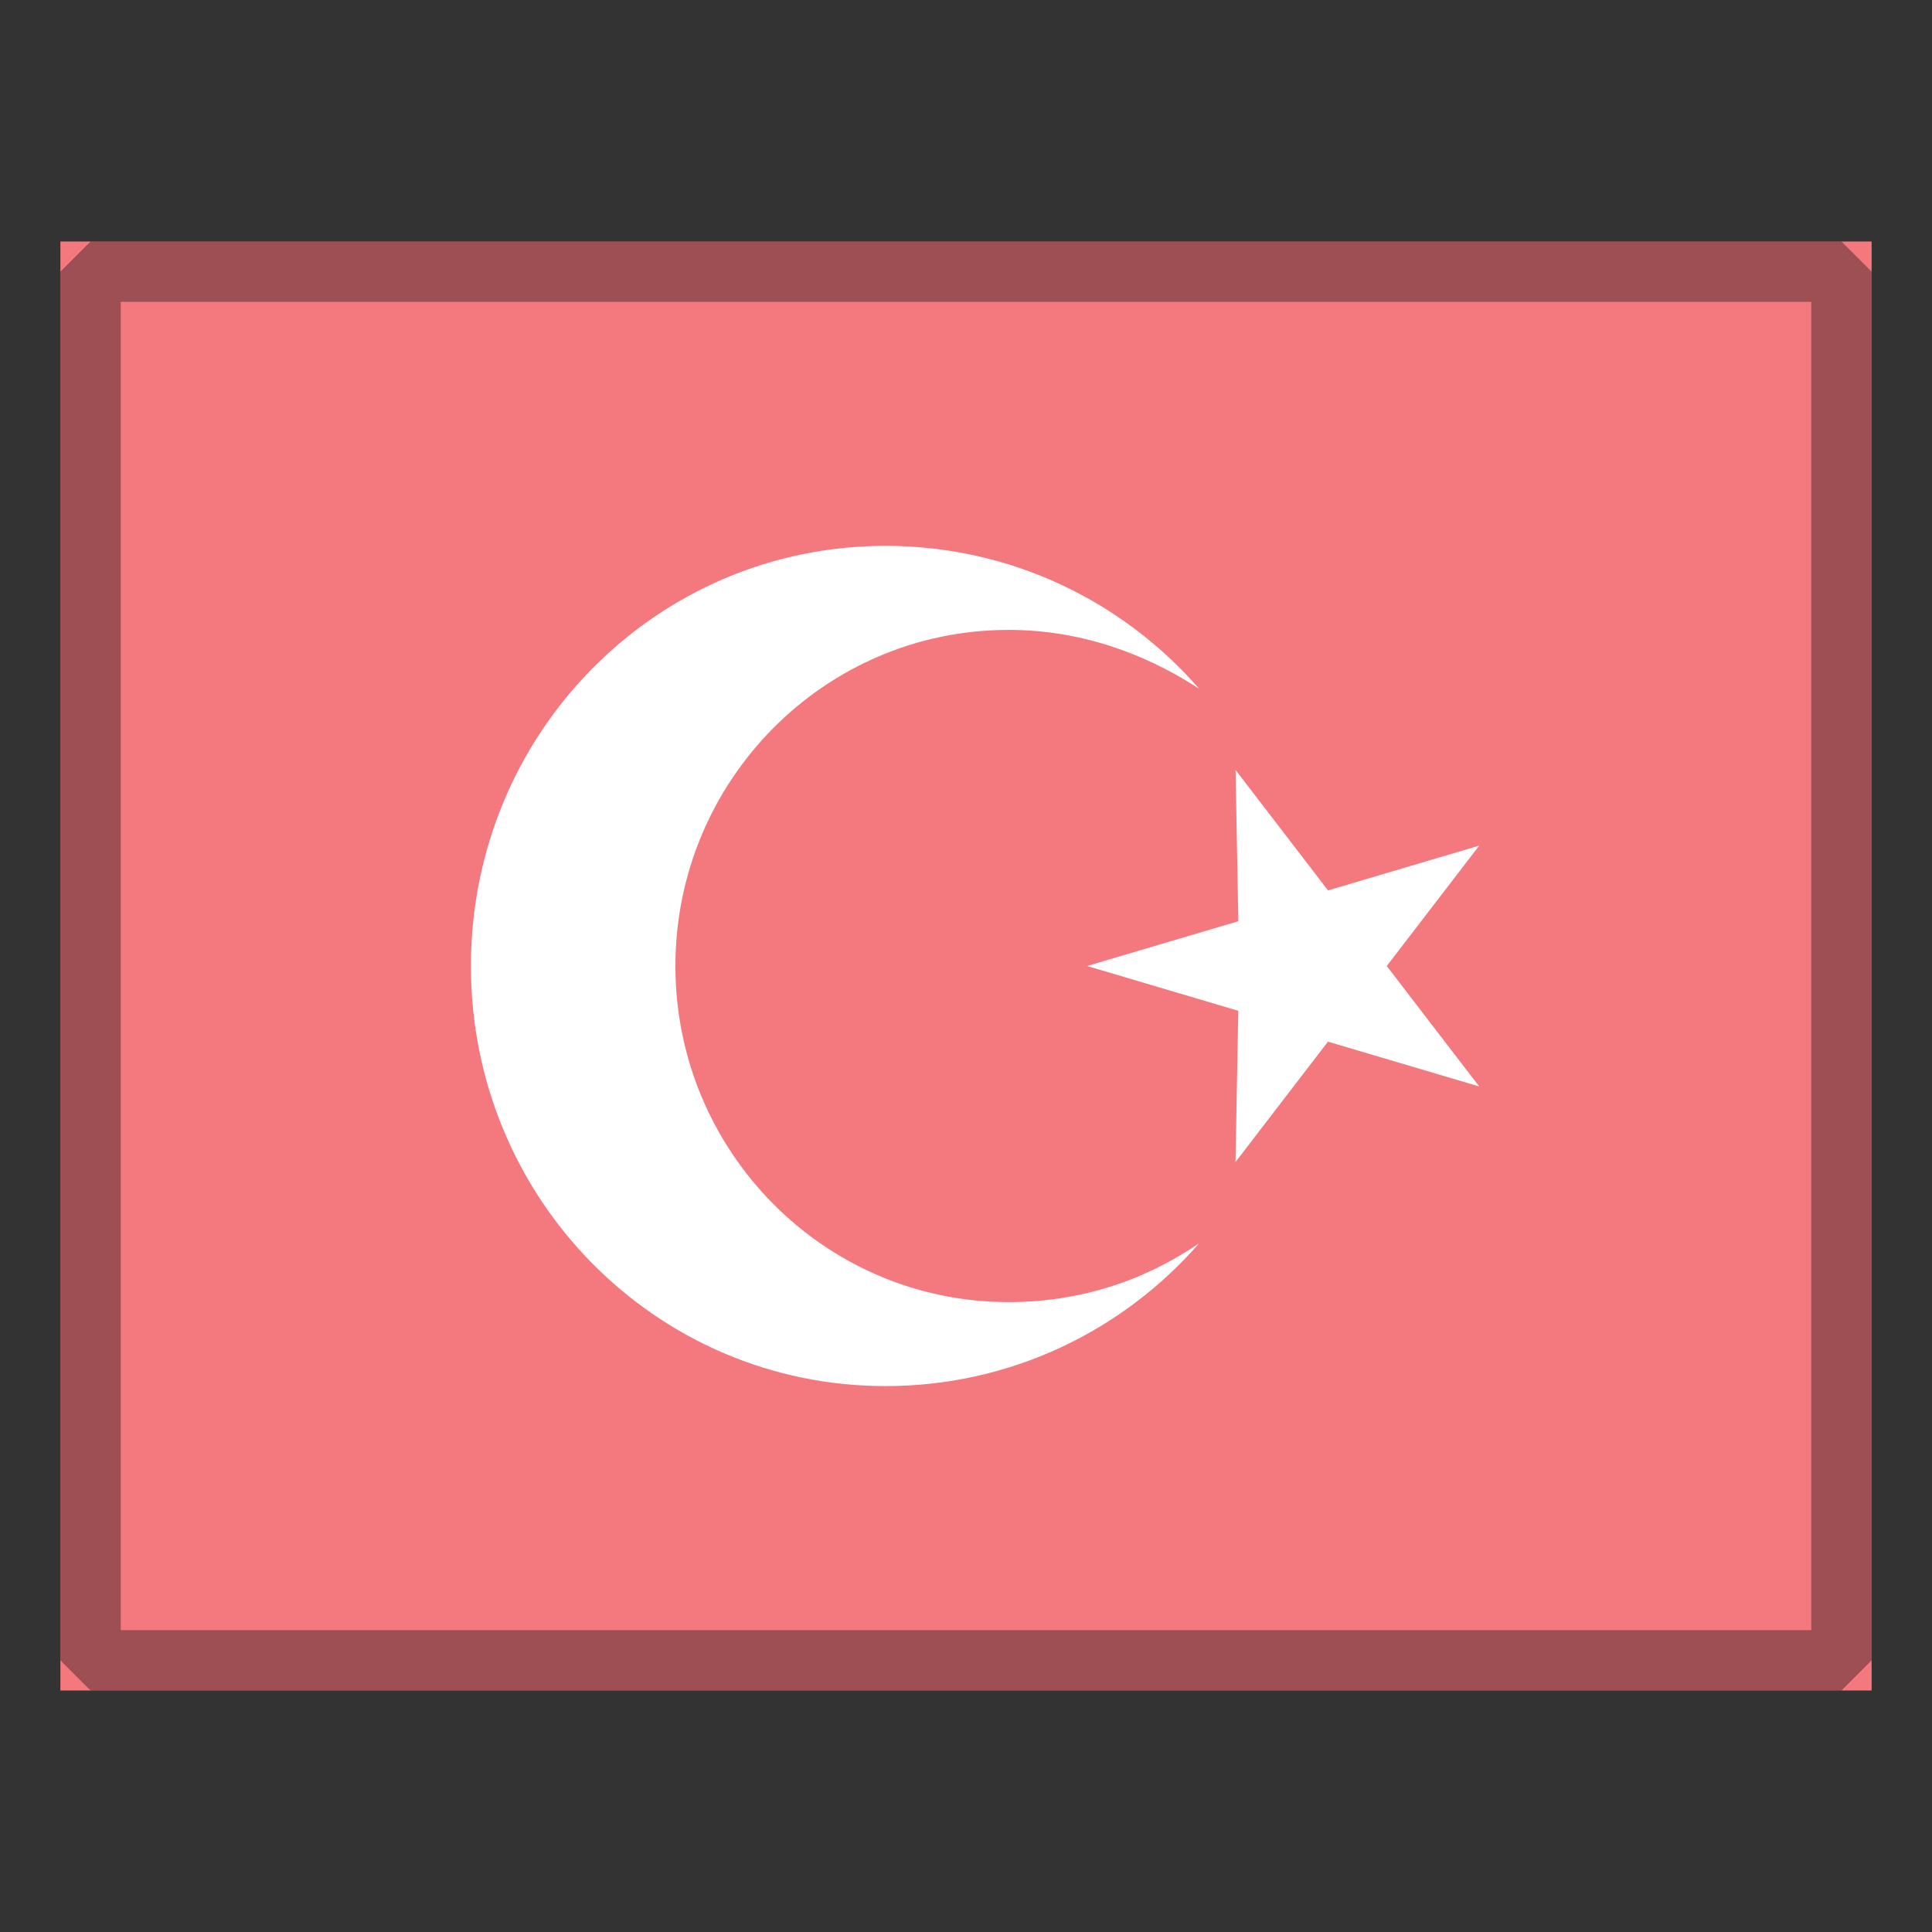
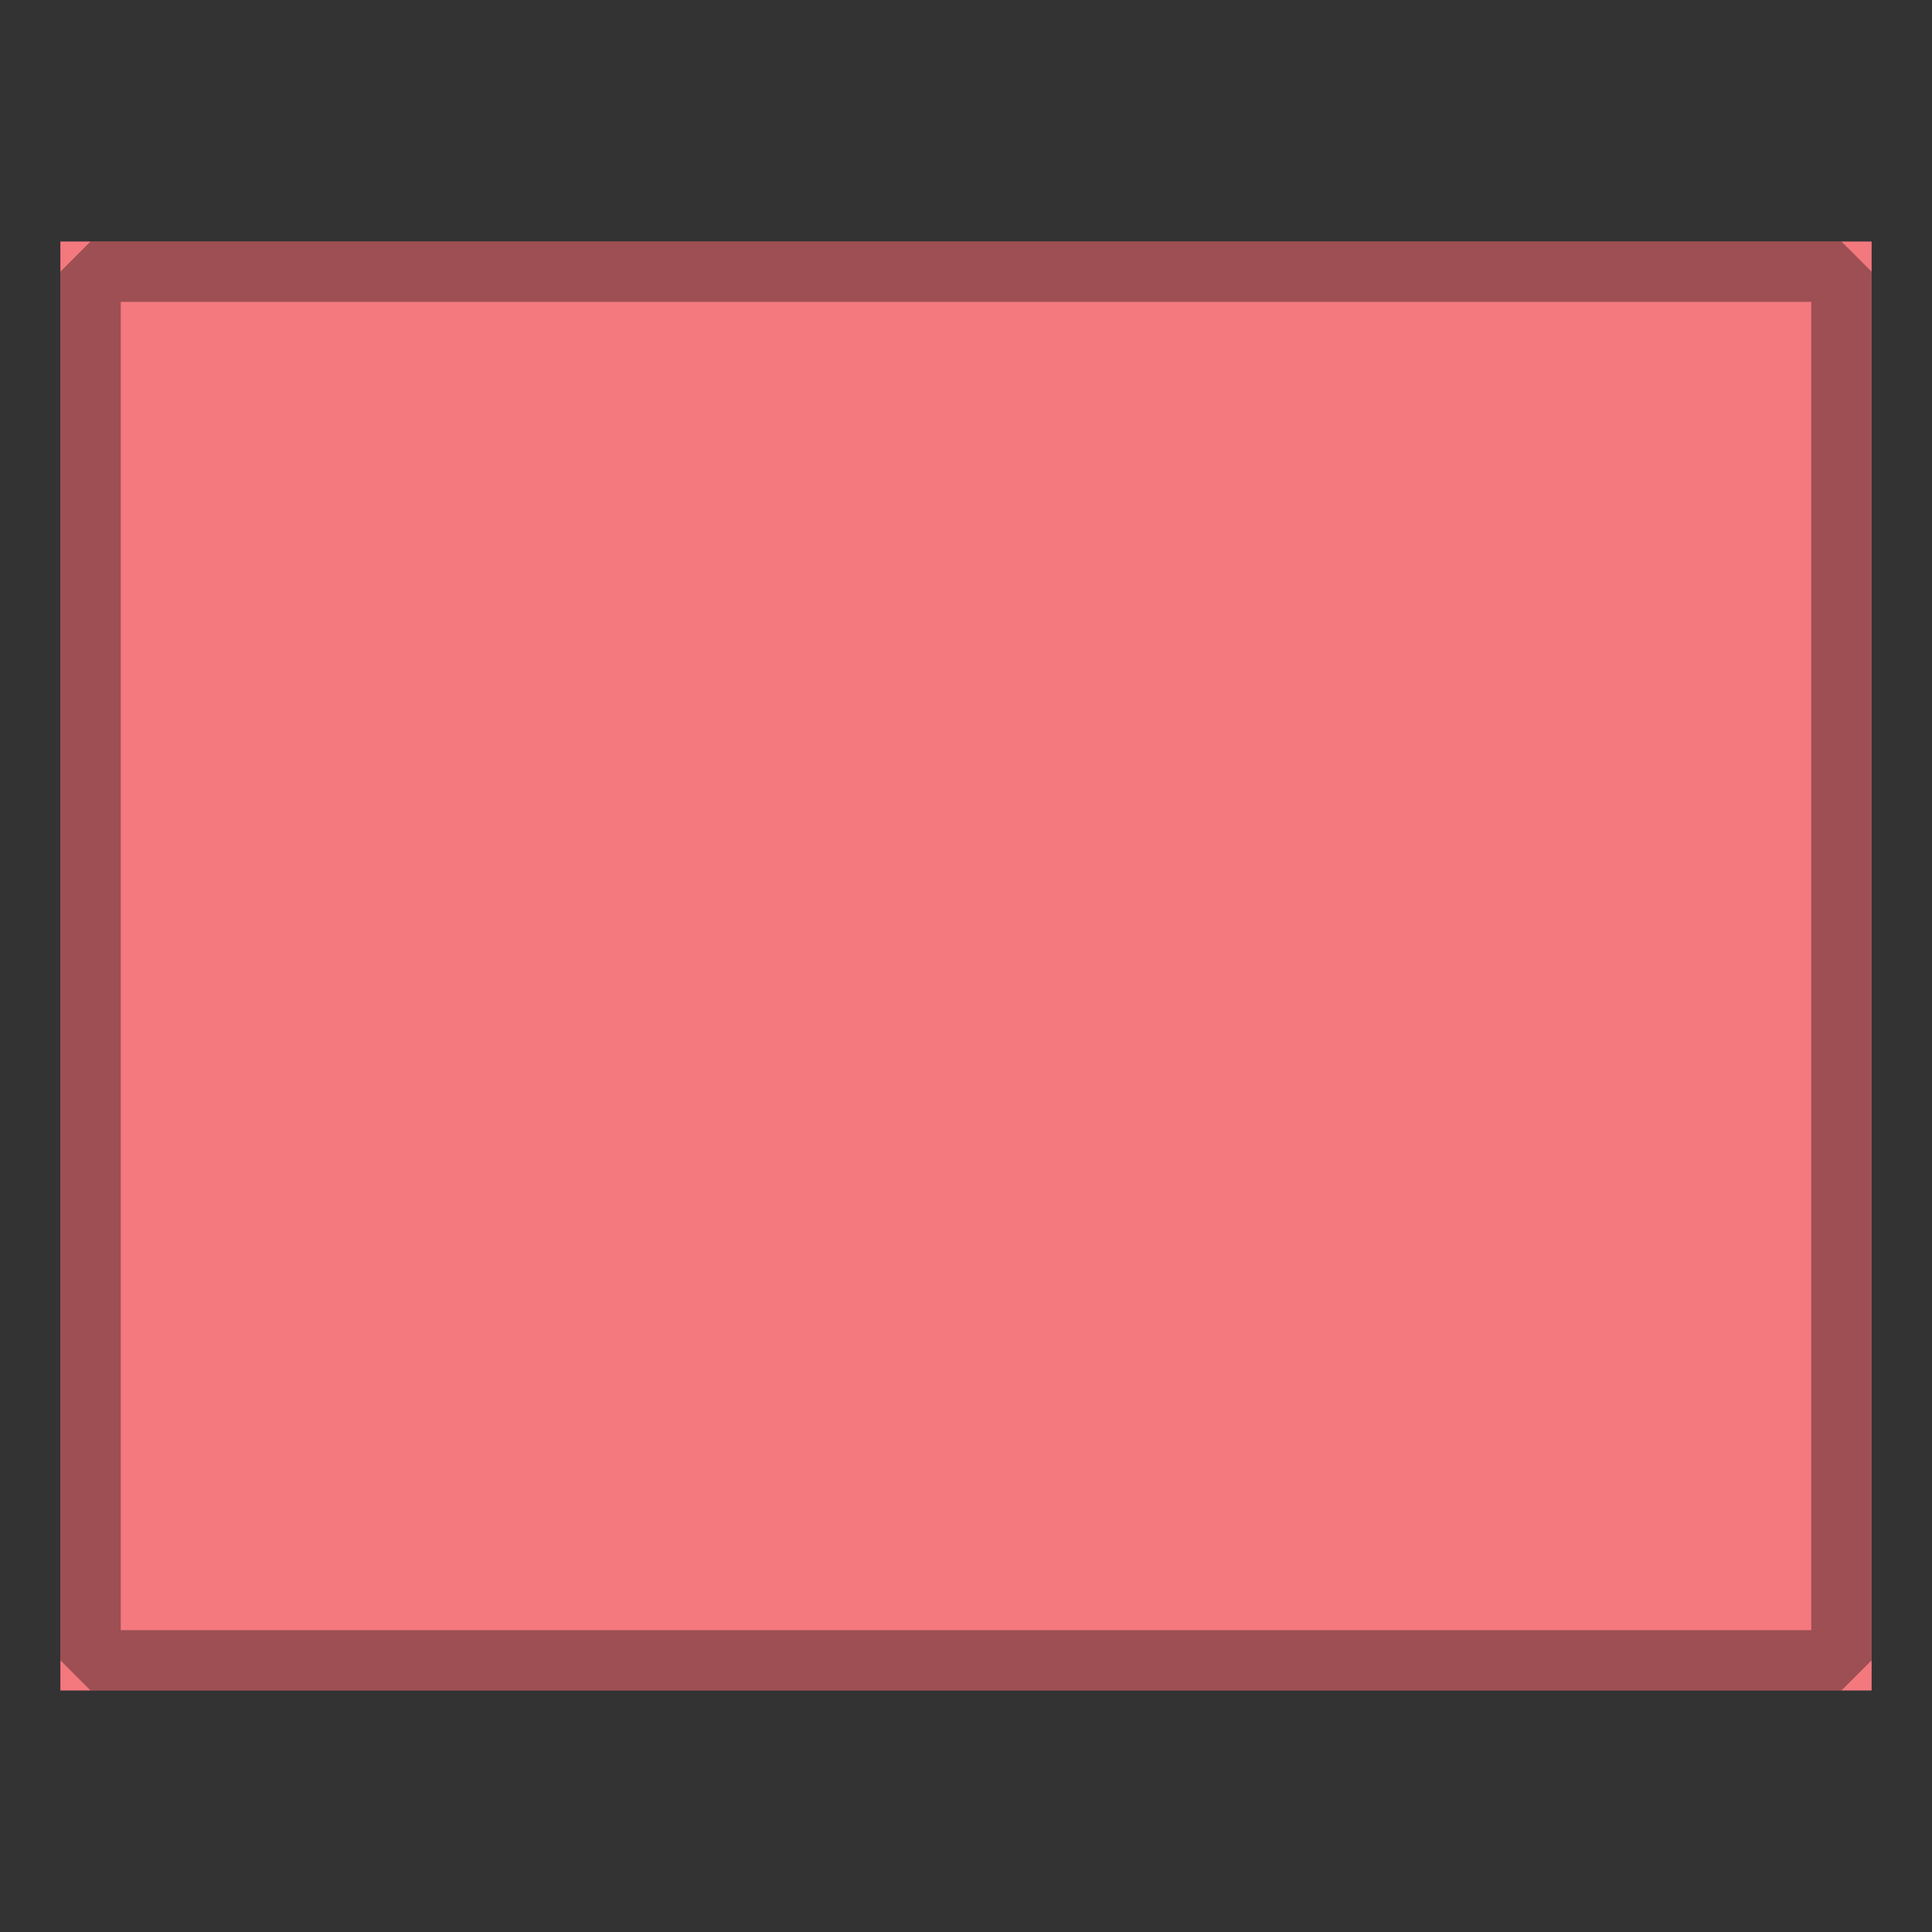
<svg xmlns="http://www.w3.org/2000/svg" version="1.1" id="Layer_1" x="0px" y="0px" width="32px" height="32px" viewBox="0 0 32 32" enable-background="new 0 0 32 32" xml:space="preserve">
  <rect x="0" y="0" width="32" height="32" fill="#333333" stroke="none" />
  <g id="icon">
    <rect x="1" y="4" width="30" height="24" fill="#F3797F" />
-     <path d="M20.464,19.247l0.046,-2.505L18.006,16l2.505,-0.742l-0.046,-2.505l1.531,1.995l2.505,-0.742L22.969,16L24.5,17.995l-2.505,-0.742L20.464,19.247zM16.707,21.567c-3.062,0,-5.52,-2.505,-5.52,-5.567s2.459,-5.567,5.52,-5.567c1.16,0,2.227,0.371,3.154,0.974c-1.252,-1.438,-3.108,-2.366,-5.196,-2.366C10.862,9.042,7.8,12.15,7.8,16s3.062,6.958,6.866,6.958c2.088,0,3.943,-0.928,5.196,-2.366C18.98,21.196,17.913,21.567,16.707,21.567" fill="#FFFFFF" />
    <rect x="1.5" y="4.5" width="29" height="23" fill="none" stroke="#000000" stroke-width="1" stroke-miterlimit="1" opacity="0.35" />
  </g>
</svg>